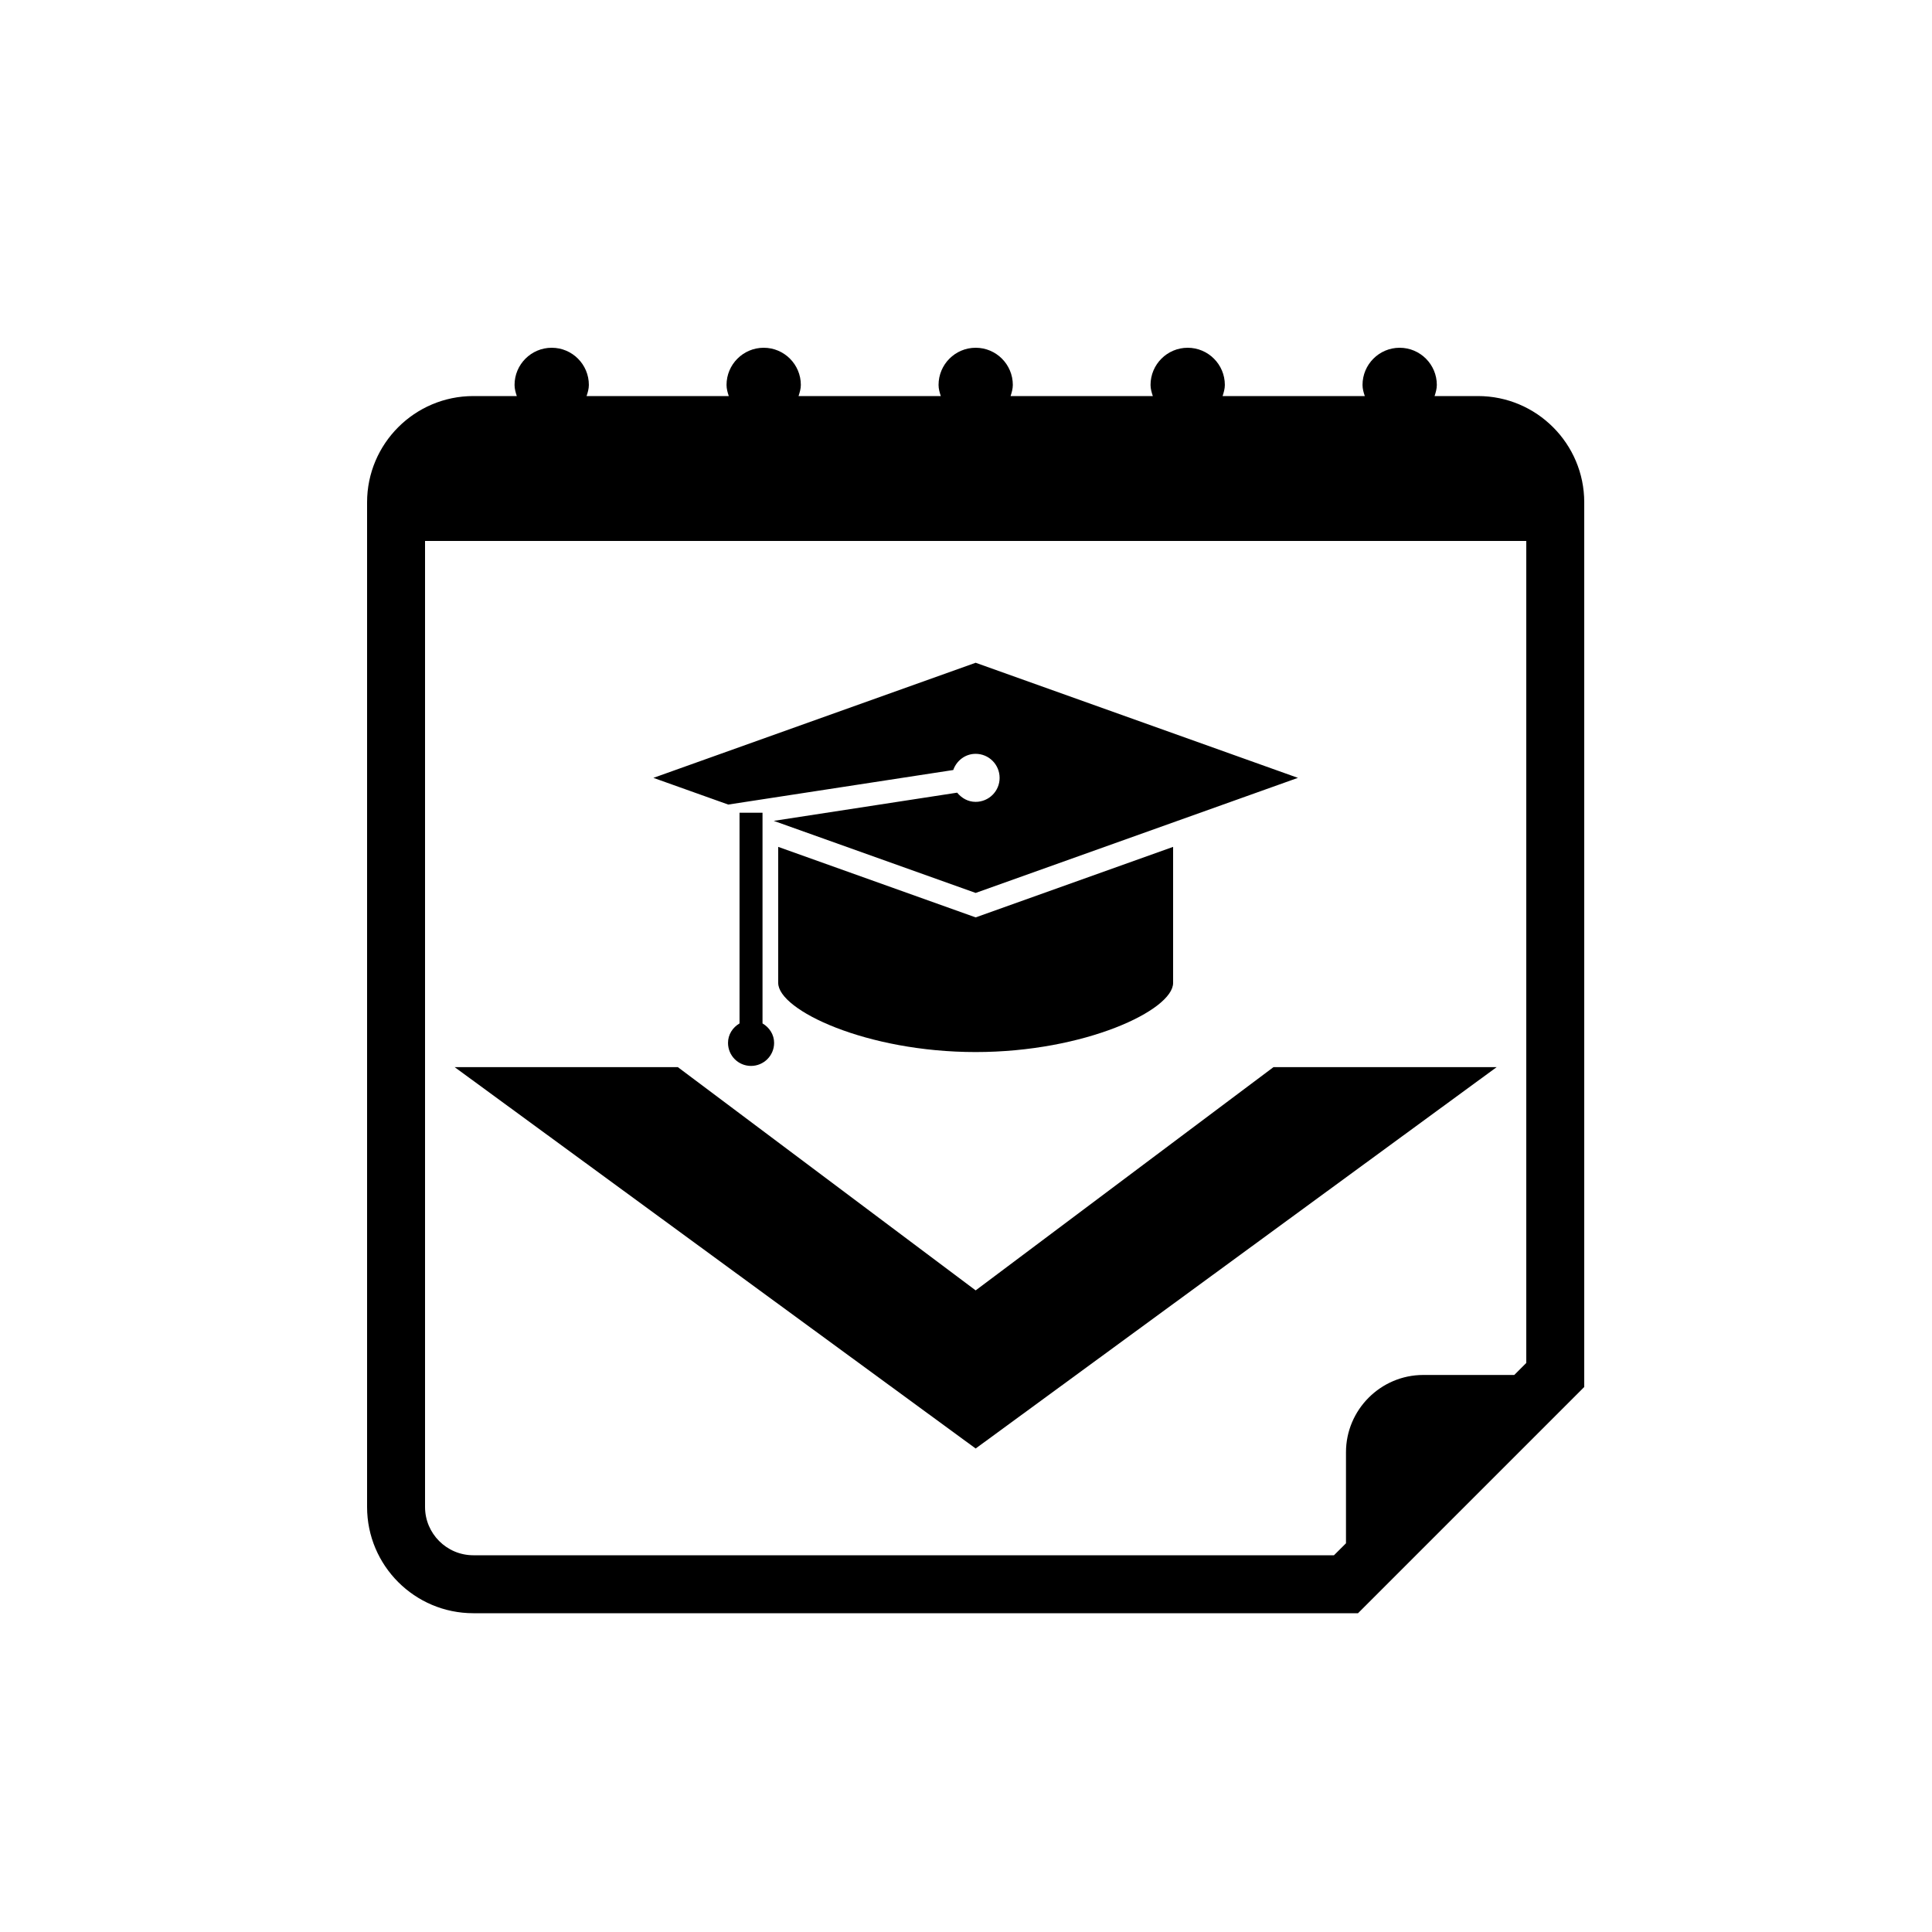
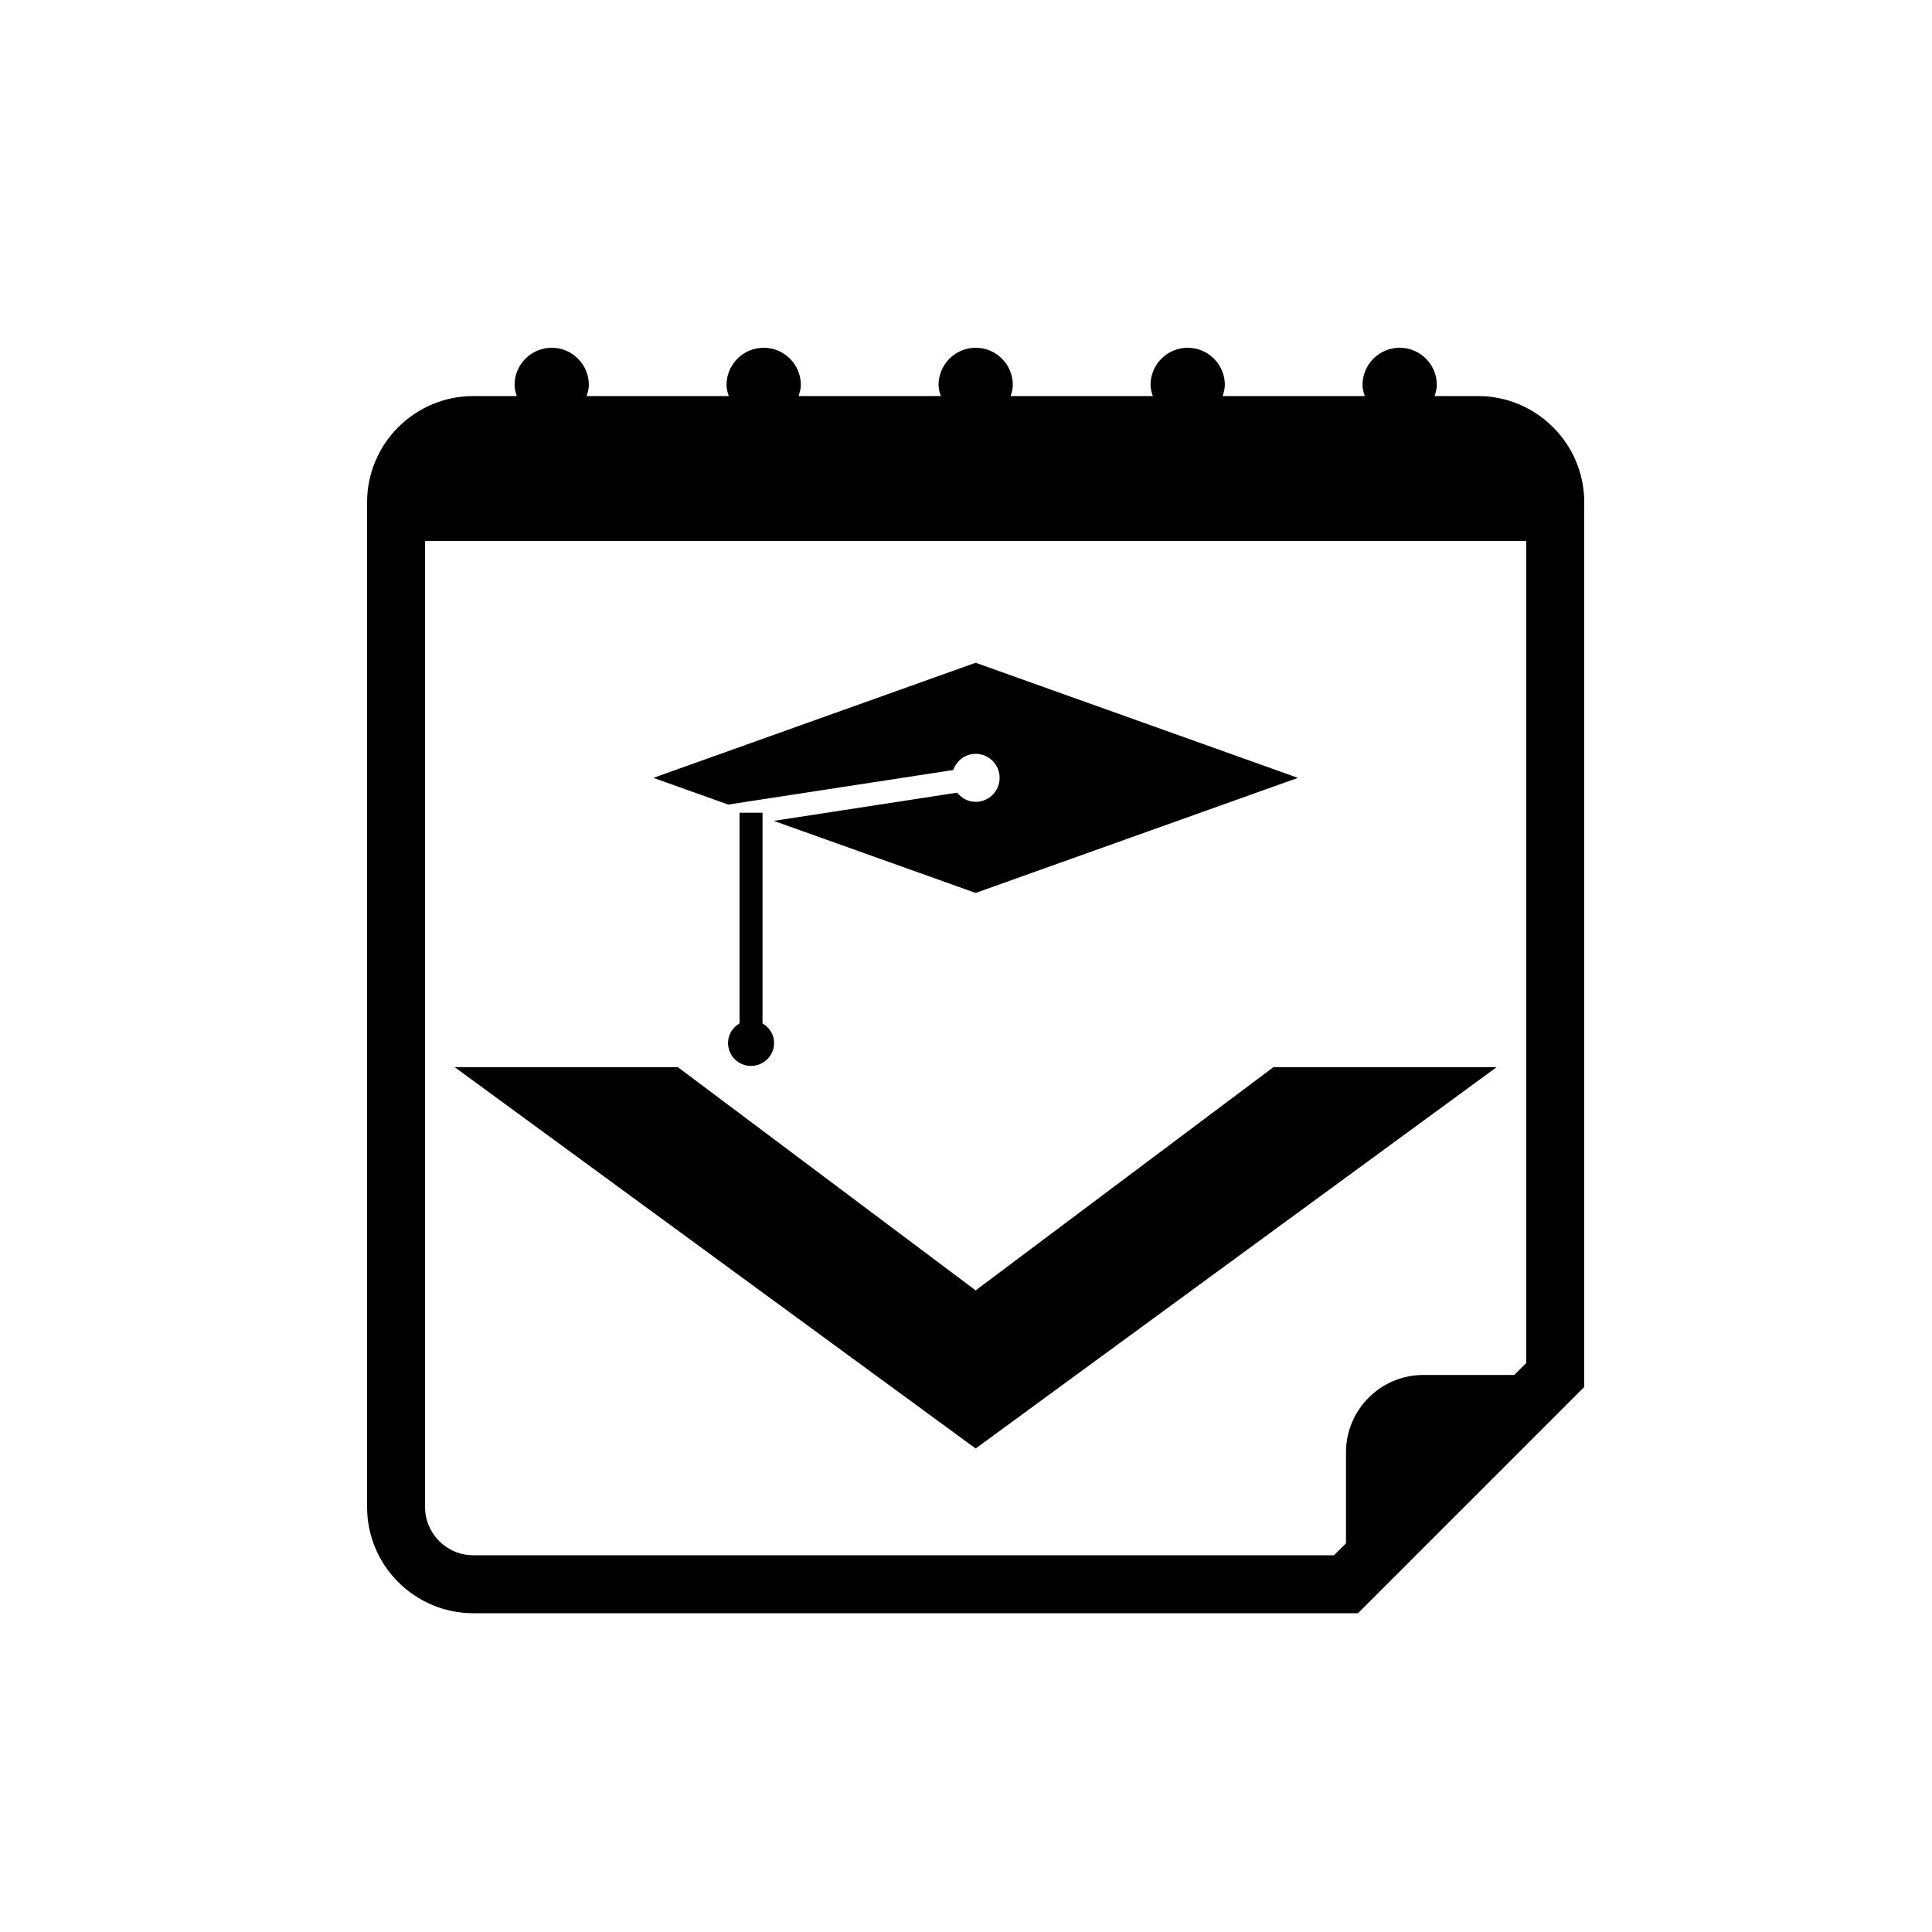
<svg xmlns="http://www.w3.org/2000/svg" version="1.1" id="Layer_1" x="0px" y="0px" width="50px" height="50px" viewBox="0 0 50 50" enable-background="new 0 0 50 50" xml:space="preserve">
  <g>
    <path d="M38.25,10.25h-1.123c0.029-0.092,0.058-0.186,0.058-0.288c0-0.53-0.431-0.962-0.962-0.962s-0.961,0.432-0.961,0.962   c0,0.103,0.028,0.196,0.059,0.288h-3.68c0.029-0.092,0.058-0.186,0.058-0.288c0-0.53-0.431-0.962-0.962-0.962   c-0.53,0-0.961,0.432-0.961,0.962c0,0.103,0.029,0.196,0.059,0.288h-3.681c0.029-0.092,0.058-0.186,0.058-0.288   c0-0.53-0.43-0.962-0.961-0.962s-0.961,0.432-0.961,0.962c0,0.103,0.028,0.196,0.058,0.288h-3.681   c0.029-0.092,0.059-0.186,0.059-0.288c0-0.53-0.431-0.962-0.961-0.962c-0.531,0-0.962,0.432-0.962,0.962   c0,0.103,0.028,0.196,0.058,0.288h-3.68c0.03-0.092,0.059-0.186,0.059-0.288c0-0.53-0.43-0.962-0.961-0.962   s-0.962,0.432-0.962,0.962c0,0.103,0.028,0.196,0.058,0.288H12.25c-1.518,0-2.75,1.234-2.75,2.75v26c0,1.518,1.232,2.75,2.75,2.75   h22.895L41,35.895V13C41,11.484,39.767,10.25,38.25,10.25z M39.5,35.273l-0.311,0.311h-2.355c-1.101,0-2,0.9-2,2v2.356l-0.311,0.31   H12.25C11.561,40.25,11,39.689,11,39V14h28.5V35.273z" />
-     <path d="M20.14,21.917v3.521c0,0.706,2.289,1.789,5.11,1.789s5.11-1.083,5.11-1.789v-3.521l-5.11,1.825L20.14,21.917z" />
    <path d="M19.139,21.034v5.452c-0.176,0.104-0.298,0.286-0.298,0.504c0,0.33,0.266,0.596,0.595,0.596s0.598-0.266,0.598-0.596   c0-0.218-0.124-0.4-0.3-0.504v-5.452H19.139z" />
    <path d="M24.67,19.928c0.085-0.242,0.31-0.419,0.579-0.419c0.344,0,0.621,0.279,0.621,0.623c0,0.342-0.277,0.62-0.621,0.62   c-0.197,0-0.362-0.097-0.478-0.238l-4.746,0.73l5.225,1.865l8.34-2.978l-8.34-2.979l-8.34,2.979l1.937,0.691L24.67,19.928z" />
    <polygon points="38.734,27.617 32.958,27.617 25.25,33.395 17.542,27.617 11.766,27.617 25.25,37.487  " />
  </g>
</svg>